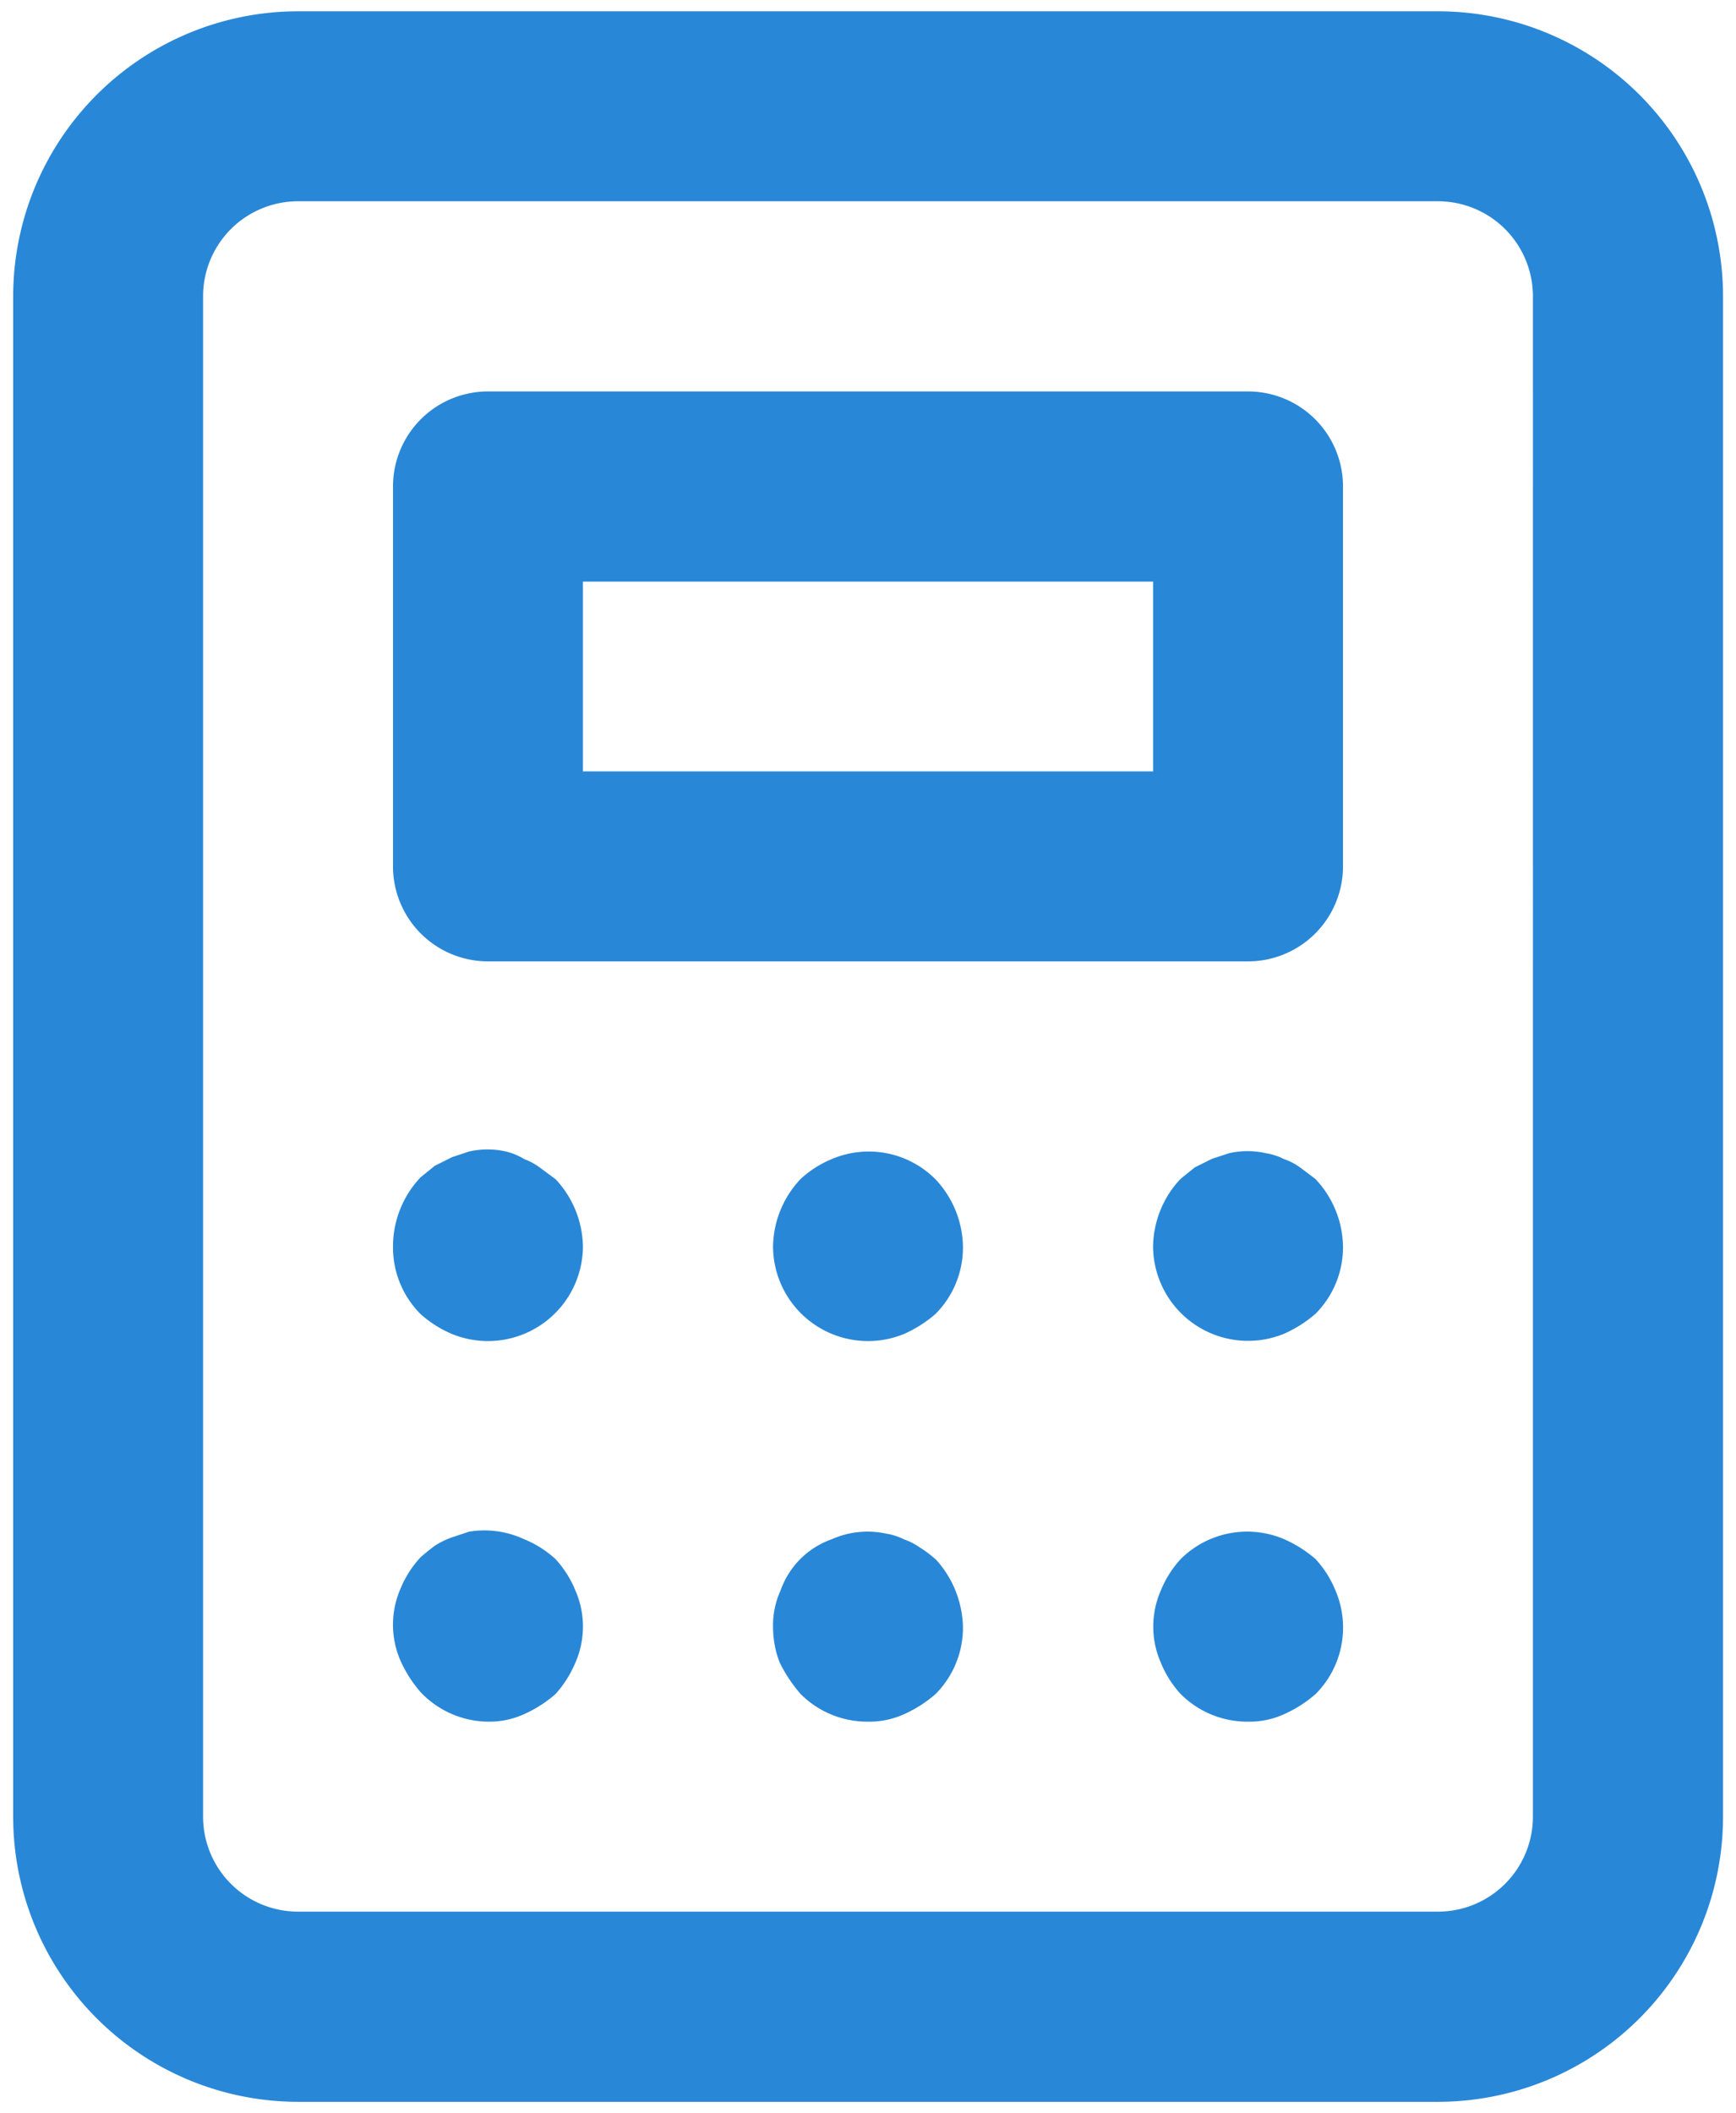
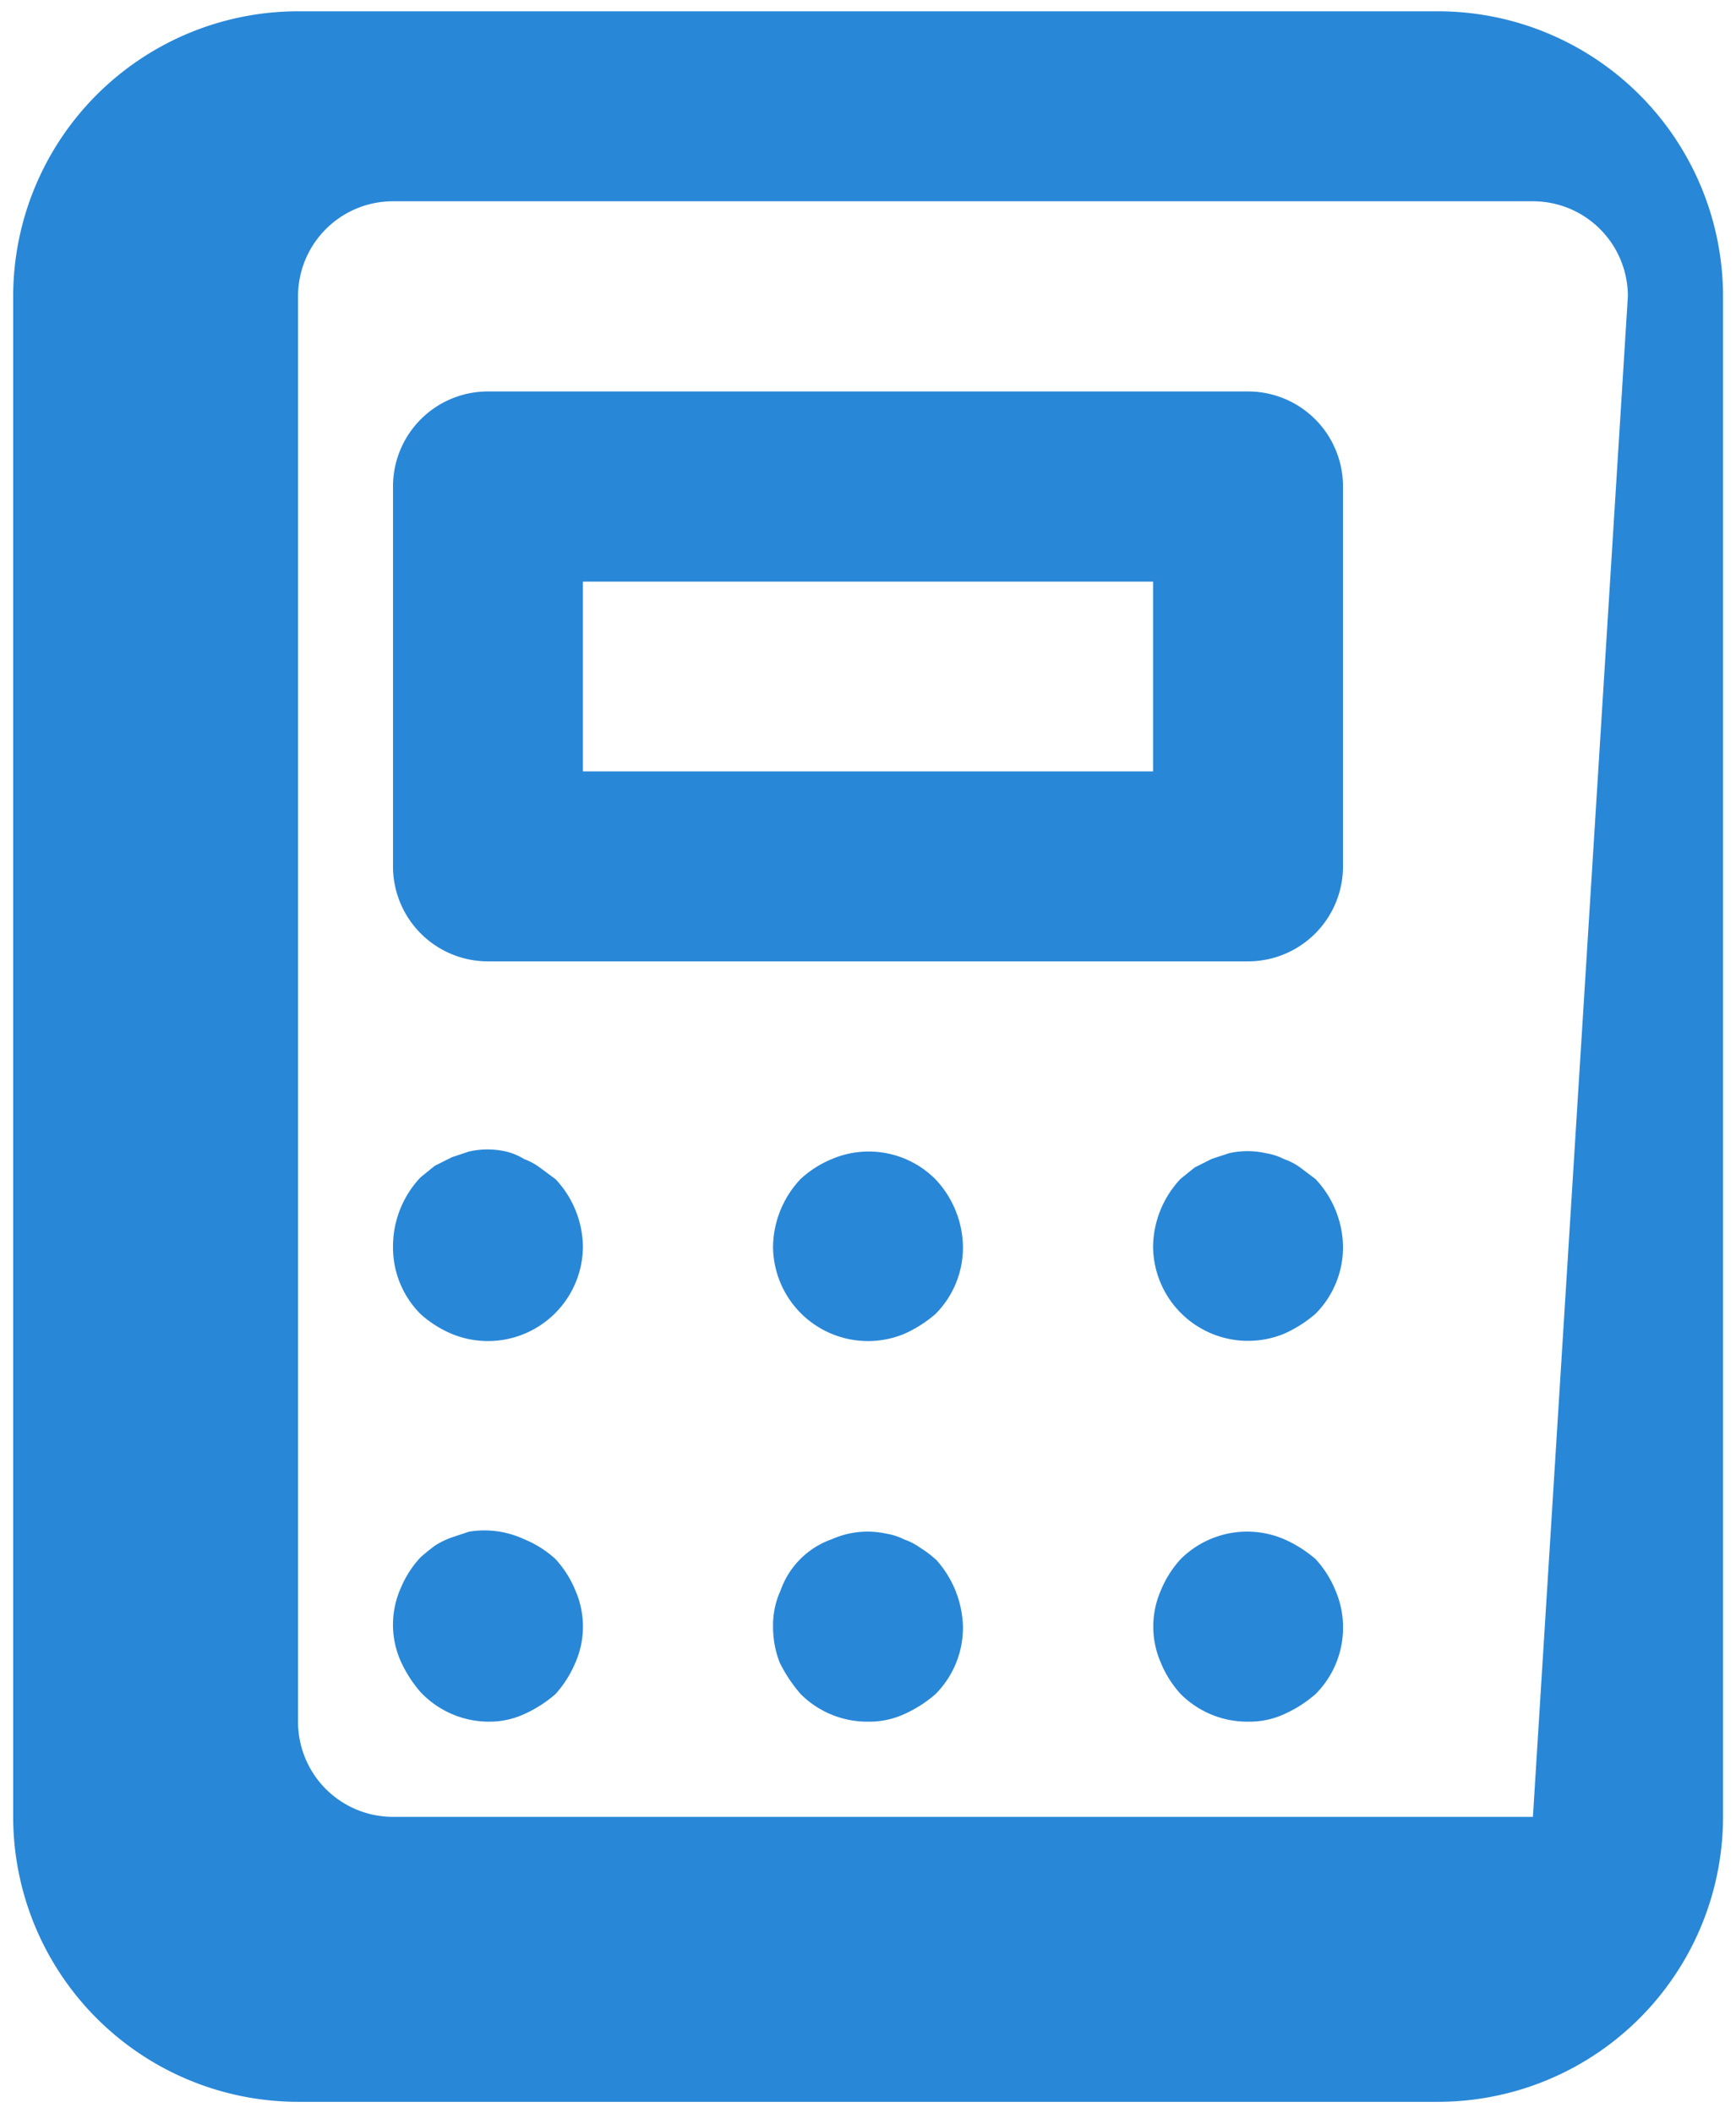
<svg xmlns="http://www.w3.org/2000/svg" width="83" height="101" fill="none" viewBox="0 0 83 101">
-   <path fill="#2987D7" d="M44.73 74.53a5 5 0 0 0-.73-.55 3 3 0 0 0-.77-.4 3 3 0 0 0-.87-.28 4.2 4.2 0 0 0-2.59.27 4 4 0 0 0-2.45 2.45 4 4 0 0 0-.36 1.73q0 .9.32 1.72a7 7 0 0 0 1 1.5 4.5 4.5 0 0 0 3.22 1.32 4 4 0 0 0 1.73-.36 6 6 0 0 0 1.5-.96 4.5 4.5 0 0 0 1.31-3.22 5 5 0 0 0-.36-1.73 5 5 0 0 0-.95-1.5m-18.9-18.7a3 3 0 0 0-.77-.42 3 3 0 0 0-.86-.36 4 4 0 0 0-1.78 0l-.81.27-.82.41-.68.55a4.8 4.8 0 0 0-1.32 3.31 4.5 4.5 0 0 0 1.32 3.23q.67.6 1.5.95a4.54 4.54 0 0 0 6.26-4.18 4.8 4.8 0 0 0-1.31-3.22zm.73 18.7a5 5 0 0 0-1.5-.95 4.5 4.5 0 0 0-2.64-.36l-.81.27a4 4 0 0 0-.82.4q-.36.27-.68.55a5 5 0 0 0-.96 1.5 4.3 4.3 0 0 0 0 3.45 6 6 0 0 0 .96 1.5 4.5 4.5 0 0 0 3.22 1.41 4 4 0 0 0 1.73-.36 6 6 0 0 0 1.5-.96q.6-.67.95-1.5a4.3 4.3 0 0 0 0-3.45 5 5 0 0 0-.95-1.5M39.77 55.4a5 5 0 0 0-1.5.96 4.8 4.8 0 0 0-1.31 3.22 4.54 4.54 0 0 0 6.26 4.18 6 6 0 0 0 1.5-.95 4.5 4.5 0 0 0 1.32-3.23 4.8 4.8 0 0 0-1.32-3.22 4.5 4.5 0 0 0-4.95-.96M62.9 74.52a6 6 0 0 0-1.5-.95 4.5 4.5 0 0 0-4.95.95 5 5 0 0 0-.95 1.5 4.3 4.3 0 0 0 0 3.45 5 5 0 0 0 .95 1.5 4.5 4.5 0 0 0 3.23 1.32 4 4 0 0 0 1.72-.36 6 6 0 0 0 1.5-.96 4.5 4.5 0 0 0 .95-4.95 5 5 0 0 0-.95-1.5m-3.22-55.81H23.33a4.54 4.54 0 0 0-4.54 4.54V41.4a4.54 4.54 0 0 0 4.54 4.55h36.34a4.54 4.54 0 0 0 4.54-4.55V23.25a4.54 4.54 0 0 0-4.54-4.54m-4.54 18.16H27.87V27.8h27.26zM68.75.54h-54.5A13.63 13.63 0 0 0 .63 14.17v72.66a13.63 13.63 0 0 0 13.62 13.63h54.5a13.63 13.63 0 0 0 13.63-13.63V14.17A13.63 13.63 0 0 0 68.75.54m4.54 86.3a4.54 4.54 0 0 1-4.54 4.53h-54.5a4.54 4.54 0 0 1-4.54-4.54V14.17a4.54 4.54 0 0 1 4.54-4.55h54.5a4.54 4.54 0 0 1 4.54 4.55zM62.16 55.8a3 3 0 0 0-.77-.4 3 3 0 0 0-.86-.28 4 4 0 0 0-1.77 0l-.82.27-.82.41-.68.55a4.8 4.8 0 0 0-1.31 3.22 4.54 4.54 0 0 0 6.26 4.18 6 6 0 0 0 1.5-.95 4.5 4.5 0 0 0 1.32-3.23 4.8 4.8 0 0 0-1.32-3.22z" />
+   <path fill="#2987D7" d="M44.73 74.53a5 5 0 0 0-.73-.55 3 3 0 0 0-.77-.4 3 3 0 0 0-.87-.28 4.2 4.2 0 0 0-2.59.27 4 4 0 0 0-2.45 2.45 4 4 0 0 0-.36 1.73q0 .9.32 1.72a7 7 0 0 0 1 1.5 4.5 4.5 0 0 0 3.22 1.32 4 4 0 0 0 1.73-.36 6 6 0 0 0 1.5-.96 4.5 4.5 0 0 0 1.31-3.22 5 5 0 0 0-.36-1.73 5 5 0 0 0-.95-1.5m-18.9-18.7a3 3 0 0 0-.77-.42 3 3 0 0 0-.86-.36 4 4 0 0 0-1.78 0l-.81.27-.82.41-.68.55a4.8 4.8 0 0 0-1.32 3.31 4.5 4.5 0 0 0 1.32 3.23q.67.6 1.5.95a4.54 4.54 0 0 0 6.26-4.18 4.8 4.8 0 0 0-1.31-3.22zm.73 18.7a5 5 0 0 0-1.5-.95 4.5 4.5 0 0 0-2.64-.36l-.81.27a4 4 0 0 0-.82.4q-.36.27-.68.55a5 5 0 0 0-.96 1.5 4.3 4.3 0 0 0 0 3.45 6 6 0 0 0 .96 1.5 4.5 4.5 0 0 0 3.22 1.41 4 4 0 0 0 1.73-.36 6 6 0 0 0 1.5-.96q.6-.67.95-1.5a4.3 4.3 0 0 0 0-3.45 5 5 0 0 0-.95-1.5M39.77 55.4a5 5 0 0 0-1.5.96 4.8 4.8 0 0 0-1.31 3.22 4.54 4.54 0 0 0 6.26 4.18 6 6 0 0 0 1.5-.95 4.5 4.5 0 0 0 1.32-3.23 4.8 4.8 0 0 0-1.32-3.22 4.5 4.5 0 0 0-4.95-.96M62.9 74.52a6 6 0 0 0-1.5-.95 4.5 4.5 0 0 0-4.95.95 5 5 0 0 0-.95 1.5 4.3 4.3 0 0 0 0 3.45 5 5 0 0 0 .95 1.5 4.5 4.5 0 0 0 3.23 1.32 4 4 0 0 0 1.72-.36 6 6 0 0 0 1.5-.96 4.5 4.5 0 0 0 .95-4.95 5 5 0 0 0-.95-1.5m-3.22-55.81H23.33a4.54 4.54 0 0 0-4.54 4.54V41.4a4.54 4.54 0 0 0 4.54 4.55h36.34a4.54 4.54 0 0 0 4.54-4.55V23.25a4.54 4.54 0 0 0-4.54-4.54m-4.54 18.16H27.87V27.8h27.26zM68.75.54h-54.5A13.63 13.63 0 0 0 .63 14.17v72.66a13.63 13.63 0 0 0 13.62 13.63h54.5a13.63 13.63 0 0 0 13.63-13.63V14.17A13.63 13.63 0 0 0 68.75.54m4.54 86.3h-54.5a4.54 4.54 0 0 1-4.54-4.54V14.17a4.54 4.54 0 0 1 4.54-4.55h54.5a4.54 4.54 0 0 1 4.54 4.55zM62.16 55.8a3 3 0 0 0-.77-.4 3 3 0 0 0-.86-.28 4 4 0 0 0-1.77 0l-.82.27-.82.41-.68.55a4.8 4.8 0 0 0-1.31 3.22 4.54 4.54 0 0 0 6.26 4.18 6 6 0 0 0 1.5-.95 4.5 4.5 0 0 0 1.32-3.23 4.8 4.8 0 0 0-1.32-3.22z" />
</svg>